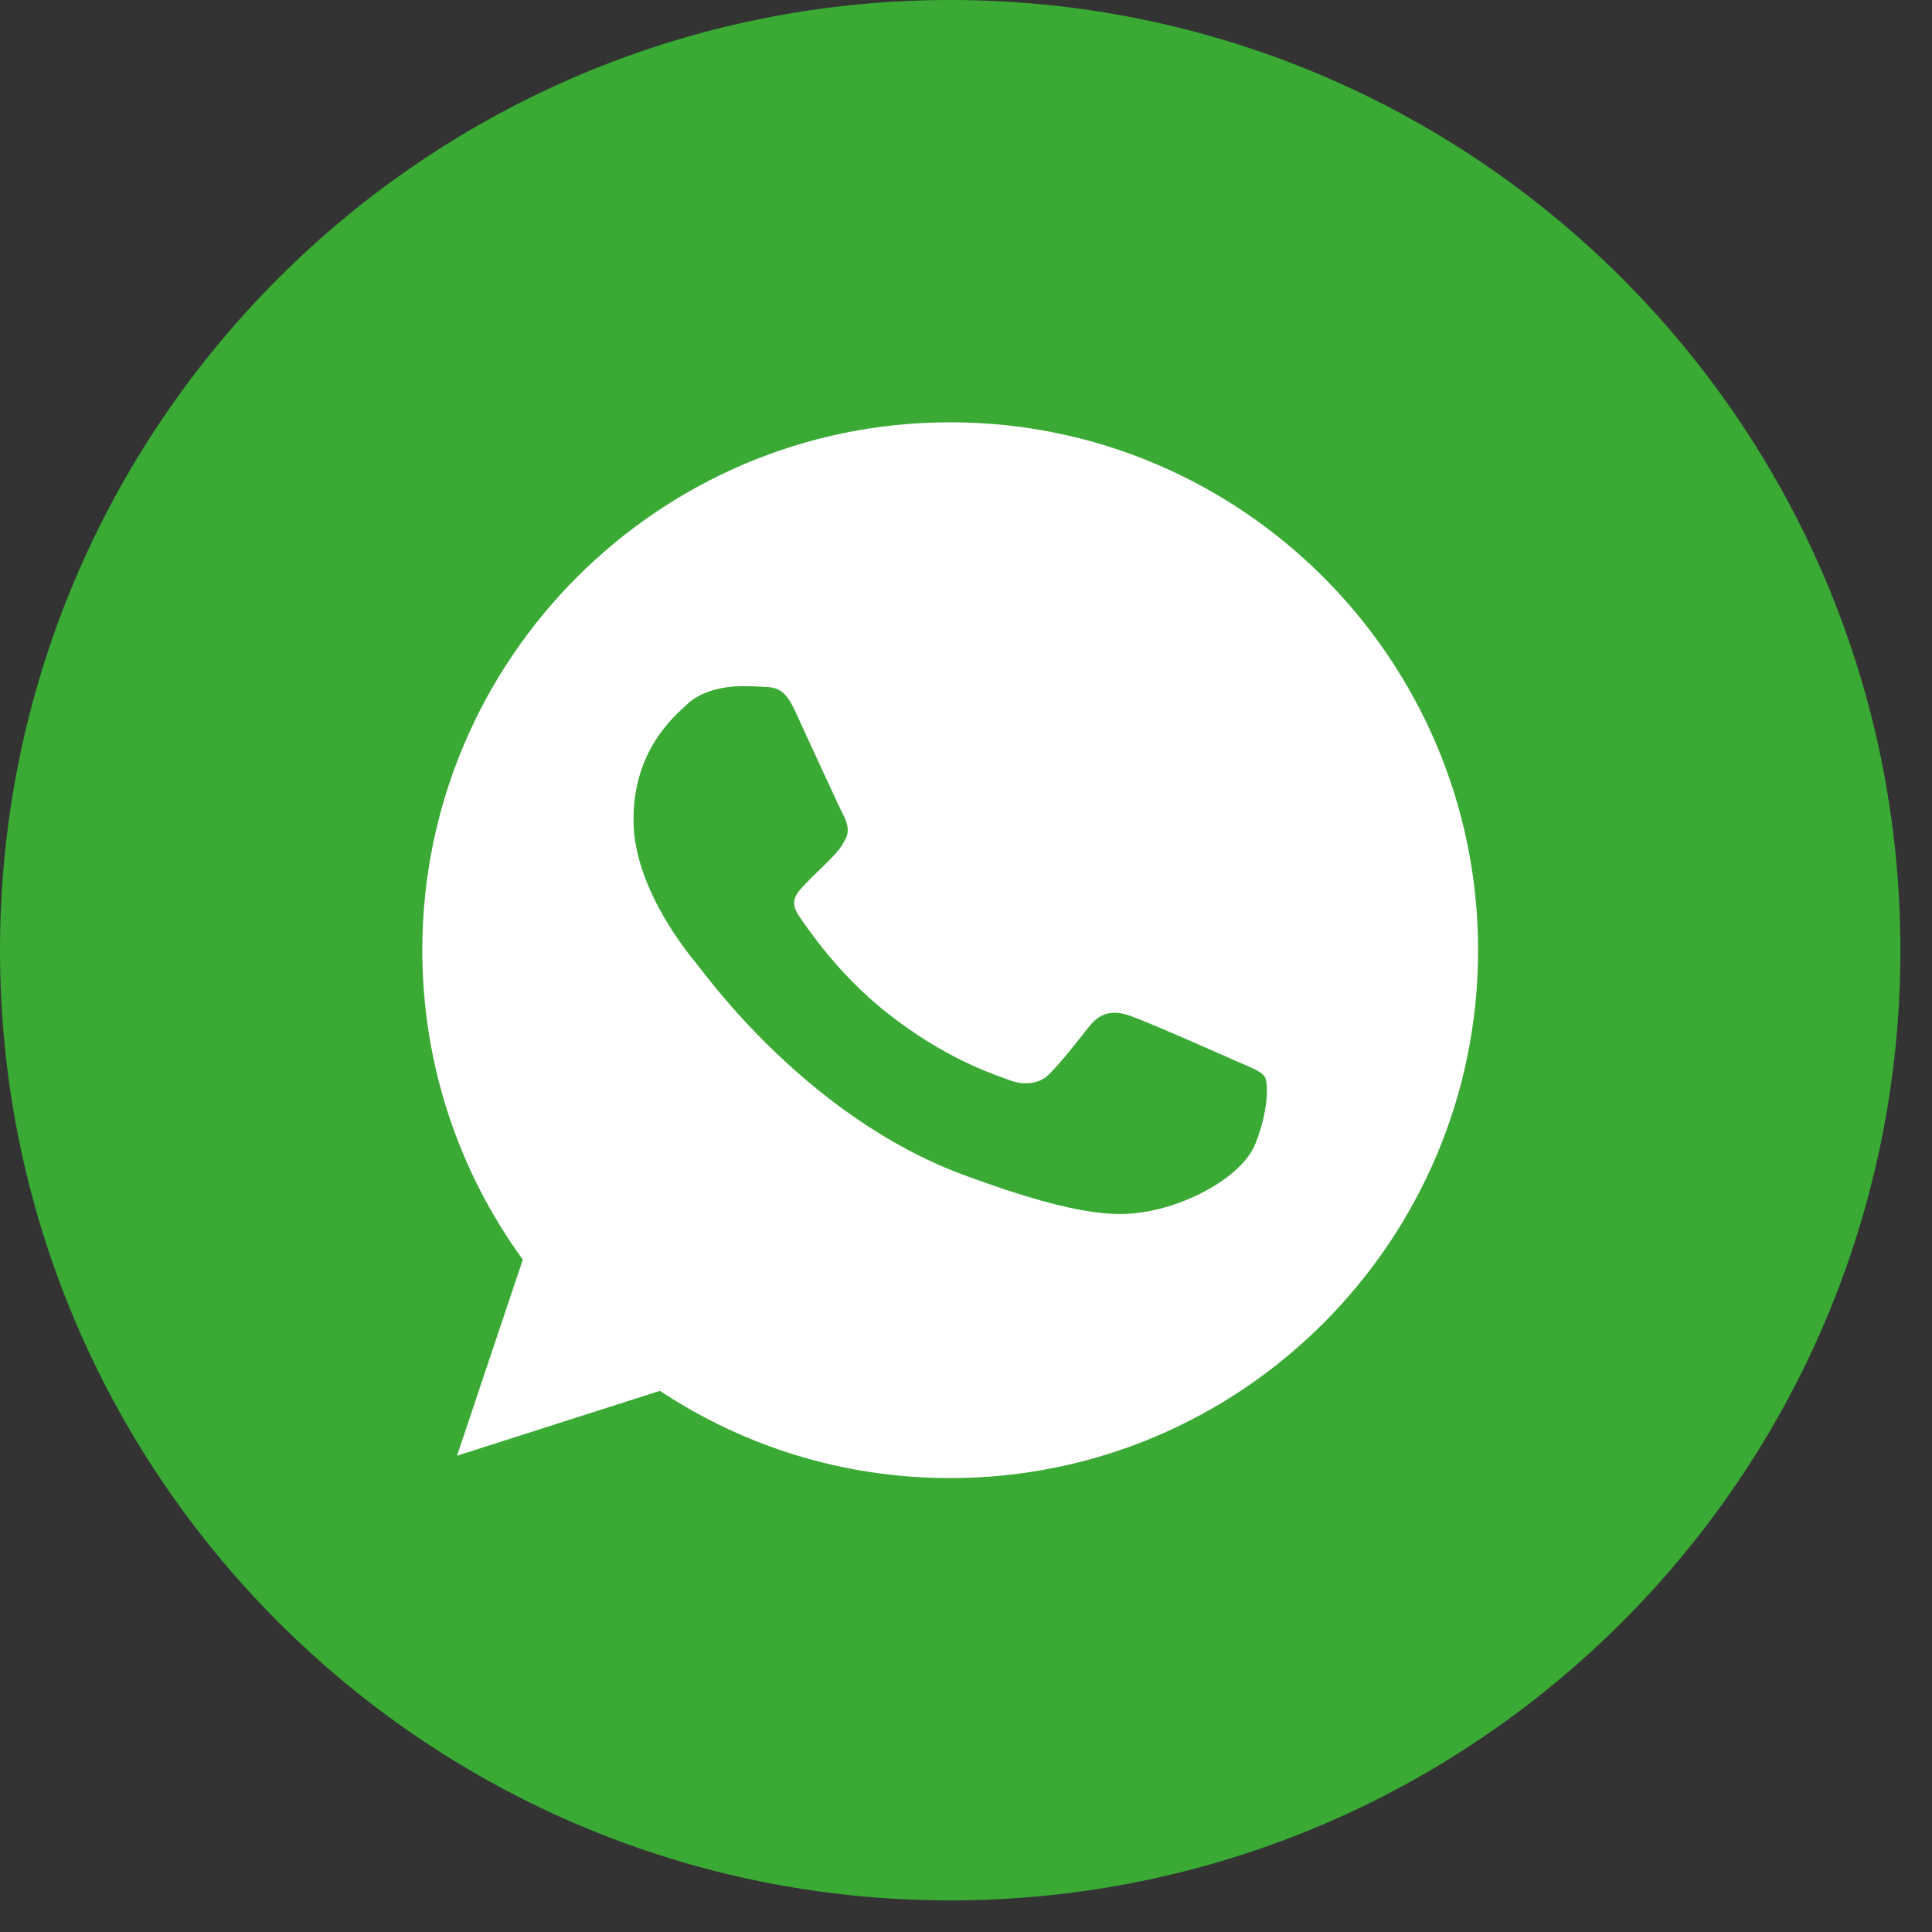
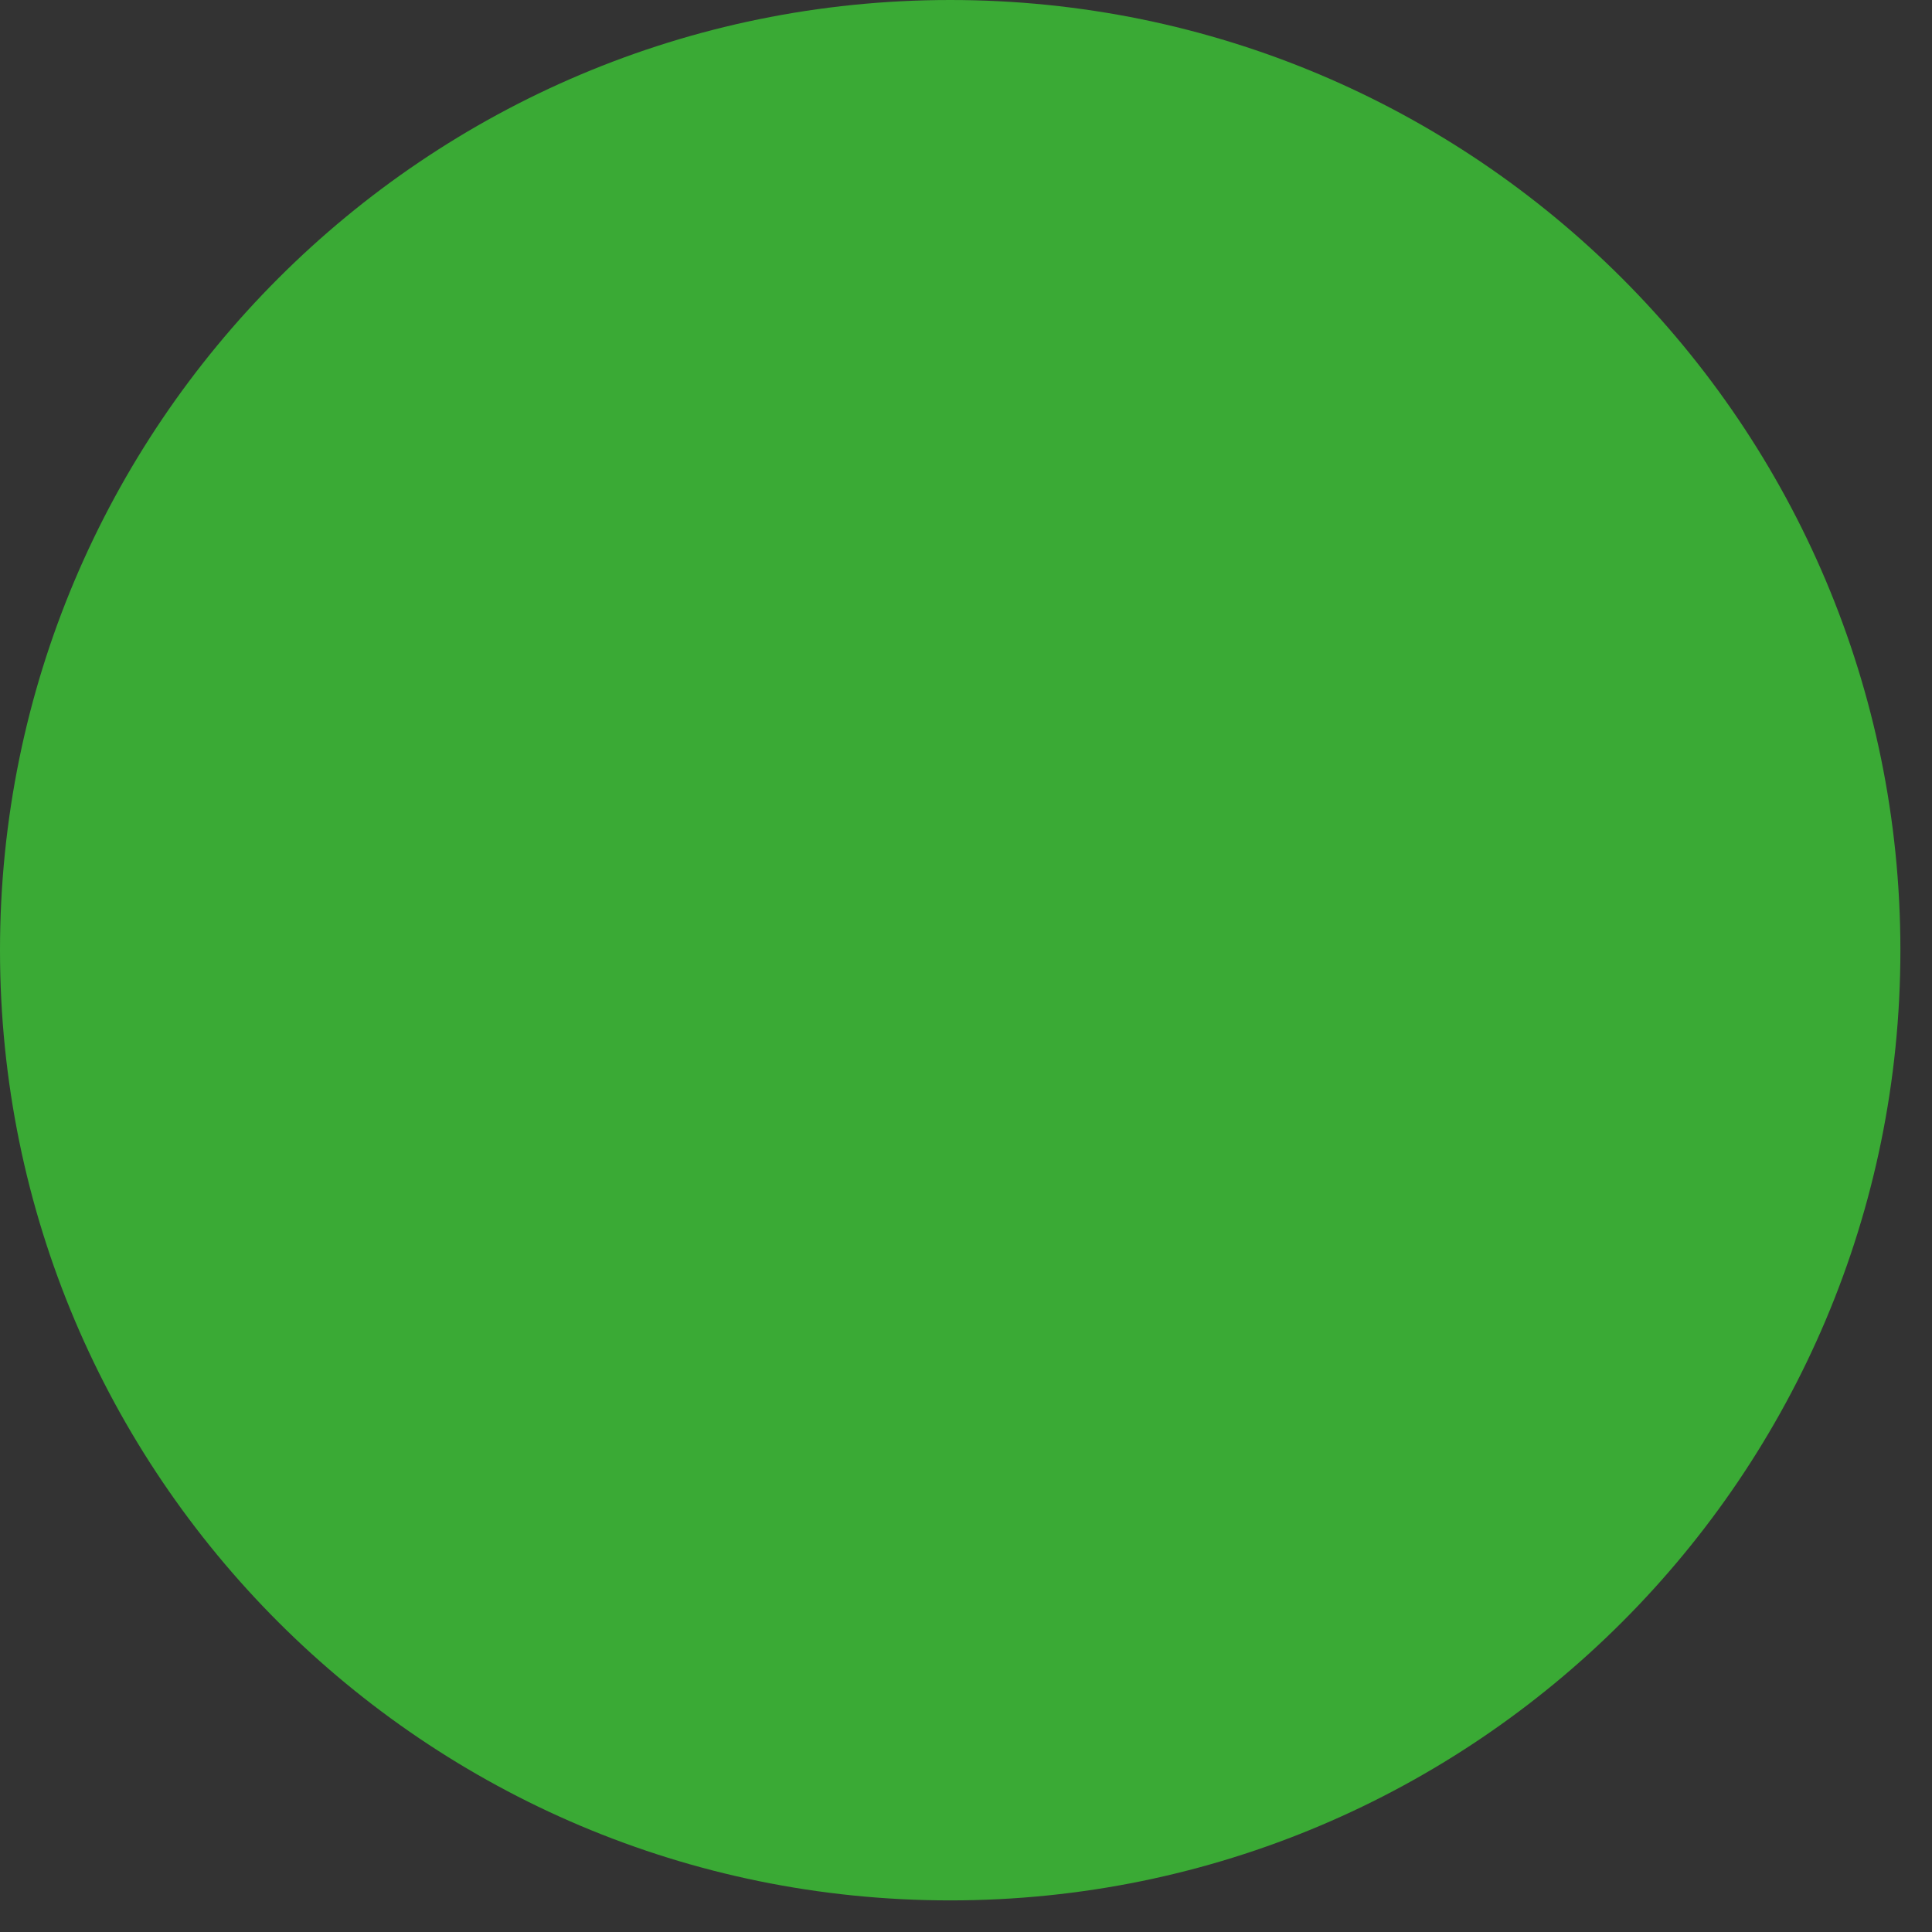
<svg xmlns="http://www.w3.org/2000/svg" width="36" height="36" viewBox="0 0 36 36" fill="none">
  <rect x="0" y="0" width="36" height="36" fill="#333333" stroke="none" />
  <g clip-path="url(#clip0_2705_3035)">
    <path d="M17.706 35.411C27.484 35.411 35.411 27.484 35.411 17.706C35.411 7.927 27.484 0 17.706 0C7.927 0 0 7.927 0 17.706C0 27.484 7.927 35.411 17.706 35.411Z" fill="#3AAA35" />
-     <path d="M17.708 7.869H17.703C12.28 7.869 7.869 12.281 7.869 17.706C7.869 19.857 8.563 21.852 9.742 23.471L8.516 27.125L12.297 25.916C13.852 26.947 15.707 27.542 17.708 27.542C23.131 27.542 27.542 23.129 27.542 17.706C27.542 12.282 23.131 7.869 17.708 7.869Z" fill="white" />
-     <path d="M23.396 21.303C23.156 21.911 22.202 22.415 21.44 22.562C20.92 22.661 20.239 22.741 17.95 21.891C15.021 20.805 13.134 18.14 12.987 17.968C12.847 17.795 11.804 16.557 11.804 15.277C11.804 13.996 12.53 13.373 12.823 13.105C13.063 12.886 13.461 12.785 13.842 12.785C13.965 12.785 14.076 12.791 14.176 12.795C14.469 12.806 14.616 12.822 14.809 13.236C15.049 13.754 15.635 15.035 15.704 15.166C15.775 15.298 15.847 15.476 15.747 15.649C15.653 15.828 15.571 15.907 15.424 16.058C15.277 16.21 15.138 16.326 14.991 16.489C14.856 16.63 14.704 16.782 14.873 17.044C15.043 17.301 15.629 18.156 16.491 18.843C17.603 19.73 18.505 20.013 18.828 20.133C19.068 20.223 19.355 20.201 19.53 20.034C19.753 19.819 20.029 19.462 20.309 19.111C20.509 18.859 20.76 18.827 21.024 18.917C21.293 19 22.717 19.63 23.01 19.761C23.303 19.892 23.496 19.955 23.567 20.065C23.637 20.176 23.637 20.694 23.396 21.303Z" fill="#3AAA35" />
  </g>
  <defs>
    <clipPath id="clip0_2705_3035">
      <rect width="36" height="36" fill="white" />
    </clipPath>
  </defs>
</svg>